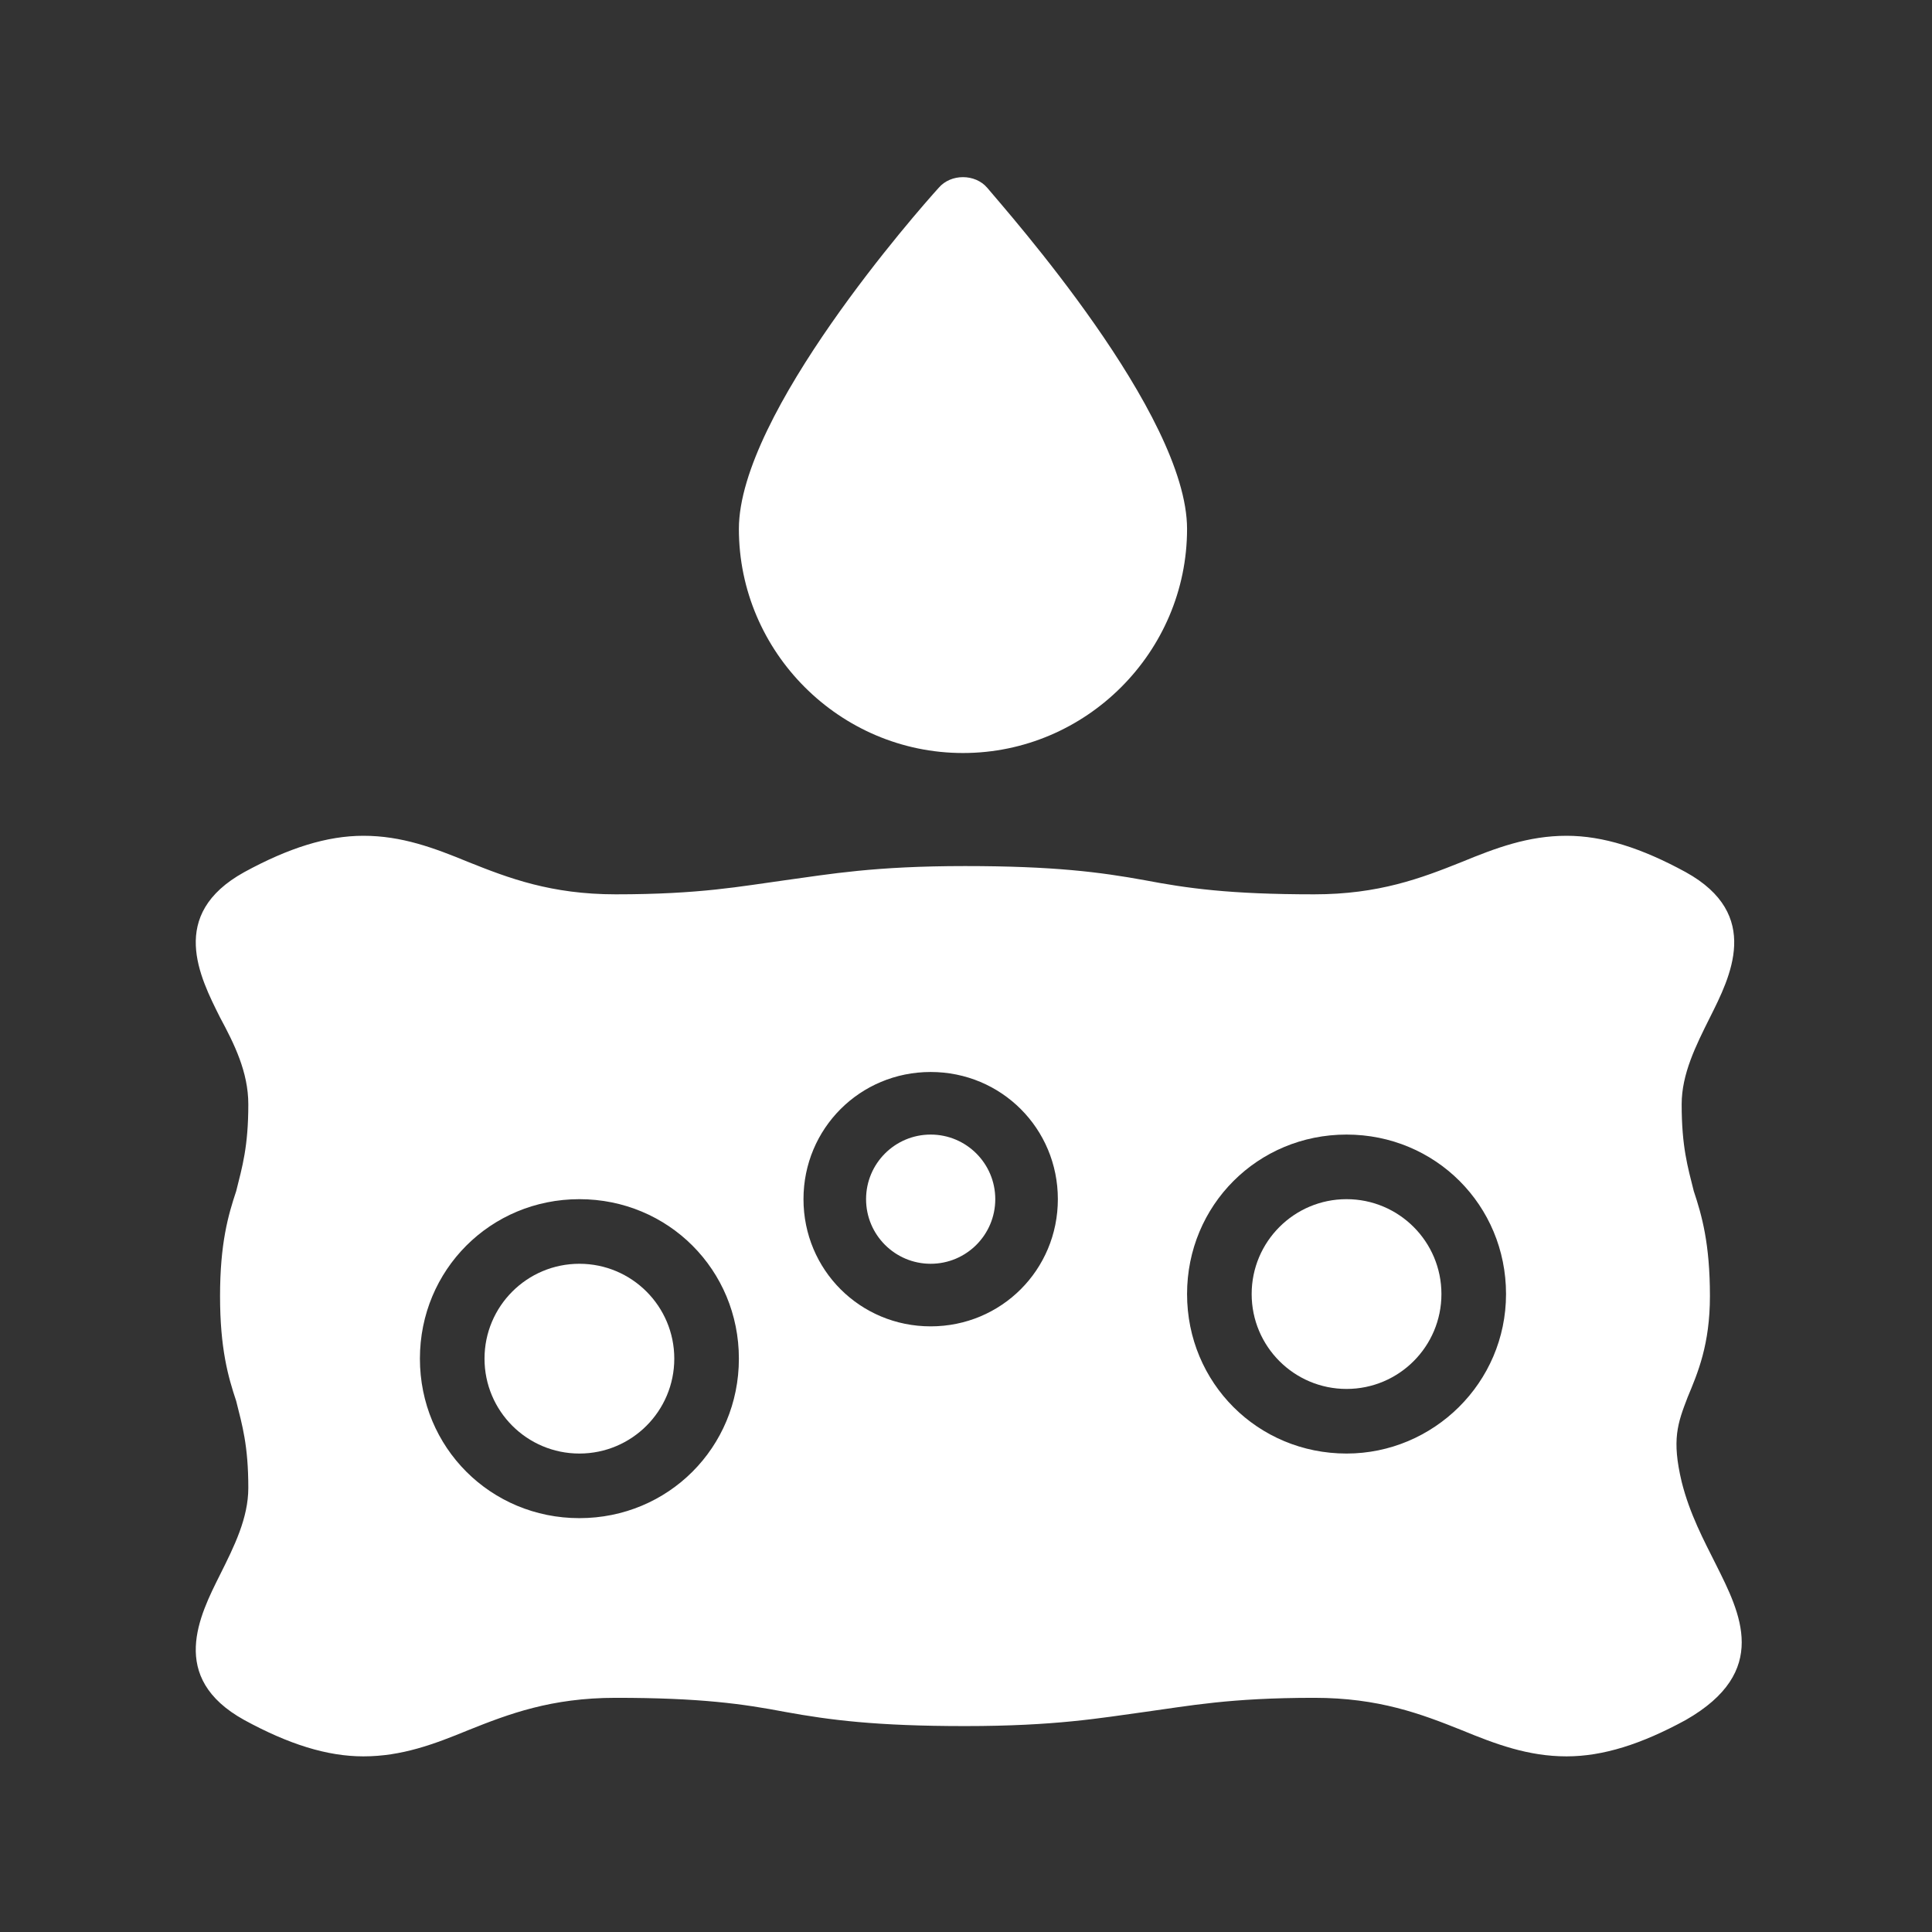
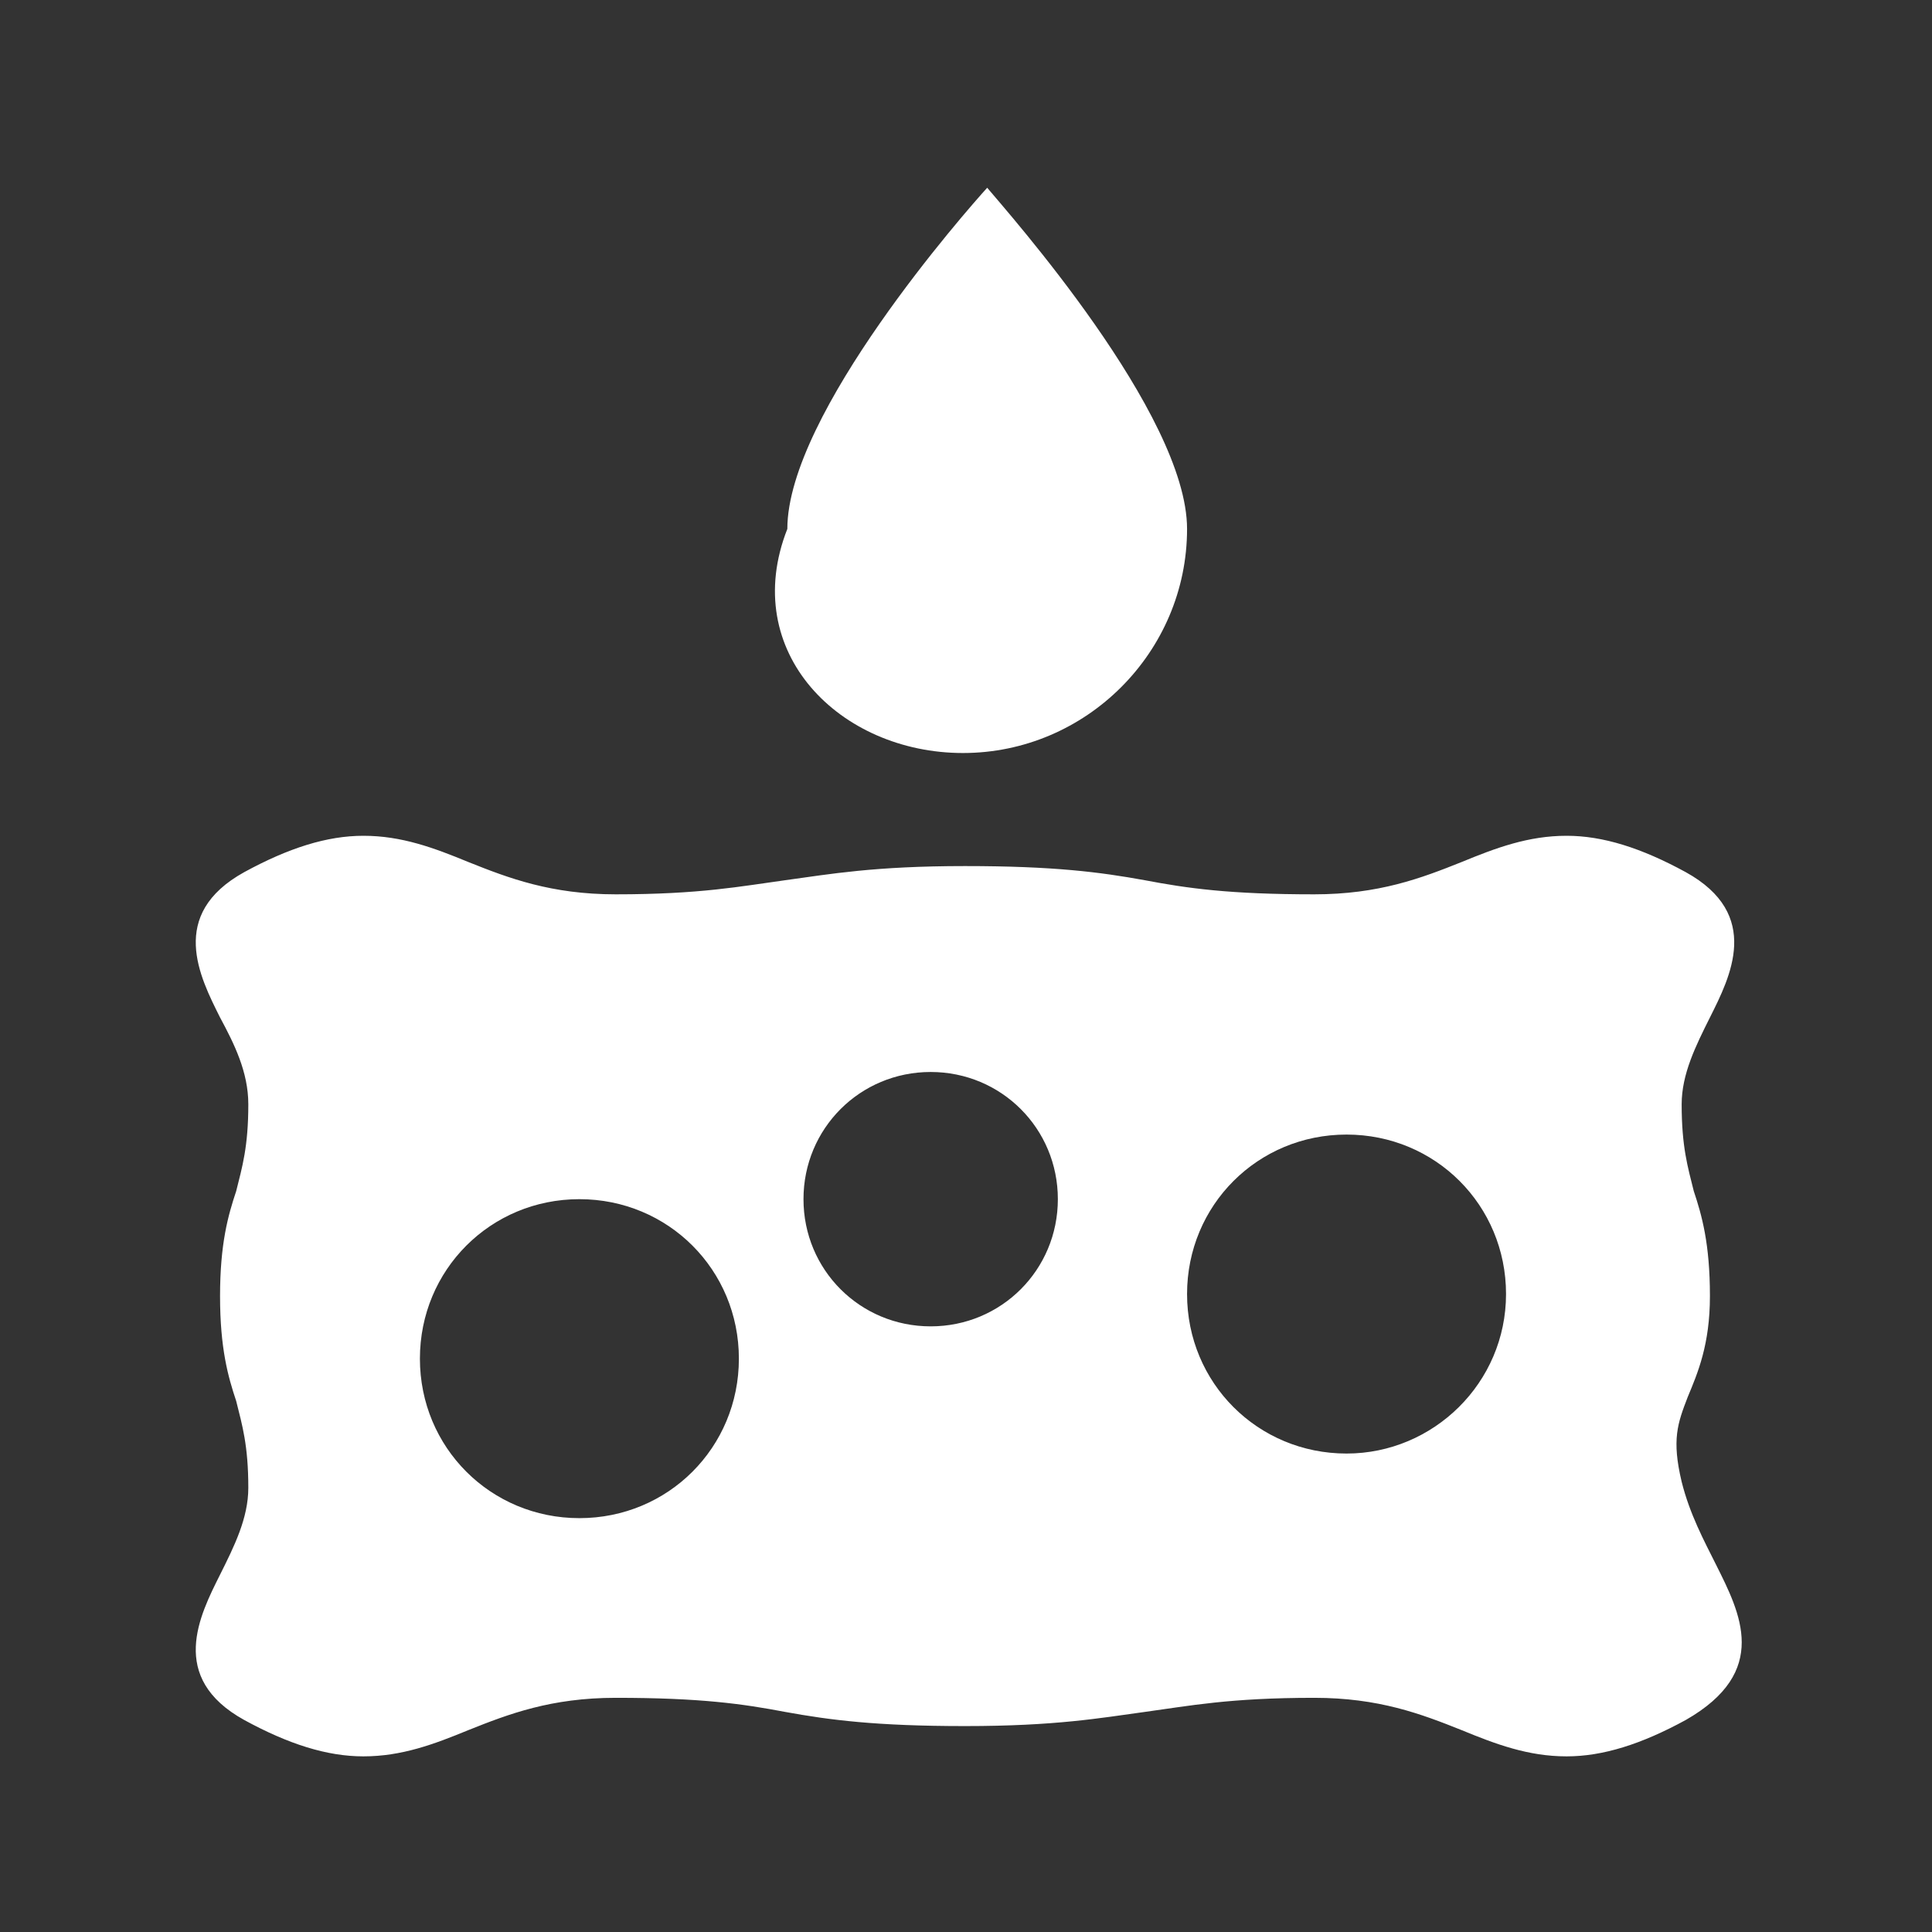
<svg xmlns="http://www.w3.org/2000/svg" version="1.1" id="Capa_1" x="0px" y="0px" viewBox="0 0 95.7 95.7" style="enable-background:new 0 0 95.7 95.7;" xml:space="preserve">
  <rect x="0" y="0" width="95.7" height="95.7" fill="#333333" stroke="none" />
  <style type="text/css">
	.st0{fill:#FFFFFF;}
</style>
  <title>white-icon-bacteria</title>
  <g>
    <g>
-       <circle class="st0" cx="66.7" cy="64.1" r="4.7" />
-       <circle class="st0" cx="28.7" cy="67.3" r="4.7" />
-       <circle class="st0" cx="46.1" cy="59.4" r="3.2" />
      <path class="st0" d="M85,77.5c-0.6-1.2-1.3-2.5-1.7-4.1c-0.5-2.1-0.2-2.9,0.3-4.2c0.5-1.2,1.1-2.6,1.1-5c0-2.6-0.4-4-0.8-5.2    c-0.3-1.2-0.6-2.2-0.6-4.3c0-1.5,0.7-2.9,1.4-4.3c1-2,2.6-5.1-1.2-7.2c-2.2-1.2-4.1-1.8-5.9-1.8c-1.9,0-3.5,0.6-5.2,1.3    c-2,0.8-4.1,1.6-7.3,1.6c-4.2,0-6.3-0.3-8.4-0.7c-2.2-0.4-4.5-0.7-8.9-0.7c-4.5,0-6.7,0.4-8.9,0.7s-4.2,0.7-8.4,0.7    c-3.2,0-5.3-0.8-7.3-1.6c-1.7-0.7-3.3-1.3-5.2-1.3c-1.8,0-3.7,0.6-5.9,1.8c-3.8,2.1-2.2,5.2-1.2,7.2c0.7,1.3,1.4,2.7,1.4,4.3    c0,2.1-0.3,3.1-0.6,4.3c-0.4,1.2-0.8,2.6-0.8,5.2c0,2.6,0.4,4,0.8,5.2c0.3,1.2,0.6,2.2,0.6,4.3c0,1.5-0.7,2.9-1.4,4.3    c-1,2-2.6,5.1,1.2,7.2c2.2,1.2,4.1,1.8,5.9,1.8c1.9,0,3.5-0.6,5.2-1.3c2-0.8,4.1-1.6,7.3-1.6c4.2,0,6.3,0.3,8.4,0.7    c2.2,0.4,4.5,0.7,8.9,0.7c4.5,0,6.7-0.4,8.9-0.7c2.2-0.3,4.2-0.7,8.4-0.7c3.2,0,5.3,0.8,7.3,1.6c1.7,0.7,3.3,1.3,5.2,1.3    c1.8,0,3.7-0.6,5.9-1.8C87.7,82.8,86.2,79.9,85,77.5z M28.7,75.2c-4.4,0-7.9-3.5-7.9-7.9s3.5-7.9,7.9-7.9s7.9,3.5,7.9,7.9    S33.1,75.2,28.7,75.2z M46.1,65.7c-3.5,0-6.3-2.8-6.3-6.3s2.8-6.3,6.3-6.3s6.3,2.8,6.3,6.3C52.4,62.9,49.6,65.7,46.1,65.7z     M66.7,72c-4.4,0-7.9-3.5-7.9-7.9s3.5-7.9,7.9-7.9s7.9,3.5,7.9,7.9S71,72,66.7,72z" />
-       <path class="st0" d="M47.7,37.3c6.1,0,11.1-5,11.1-11.1c0-5.7-8.9-15.7-9.9-16.9c-0.6-0.7-1.8-0.7-2.4,0c-1,1.1-9.9,11.2-9.9,16.9    C36.6,32.3,41.6,37.3,47.7,37.3z" />
+       <path class="st0" d="M47.7,37.3c6.1,0,11.1-5,11.1-11.1c0-5.7-8.9-15.7-9.9-16.9c-1,1.1-9.9,11.2-9.9,16.9    C36.6,32.3,41.6,37.3,47.7,37.3z" />
    </g>
  </g>
</svg>